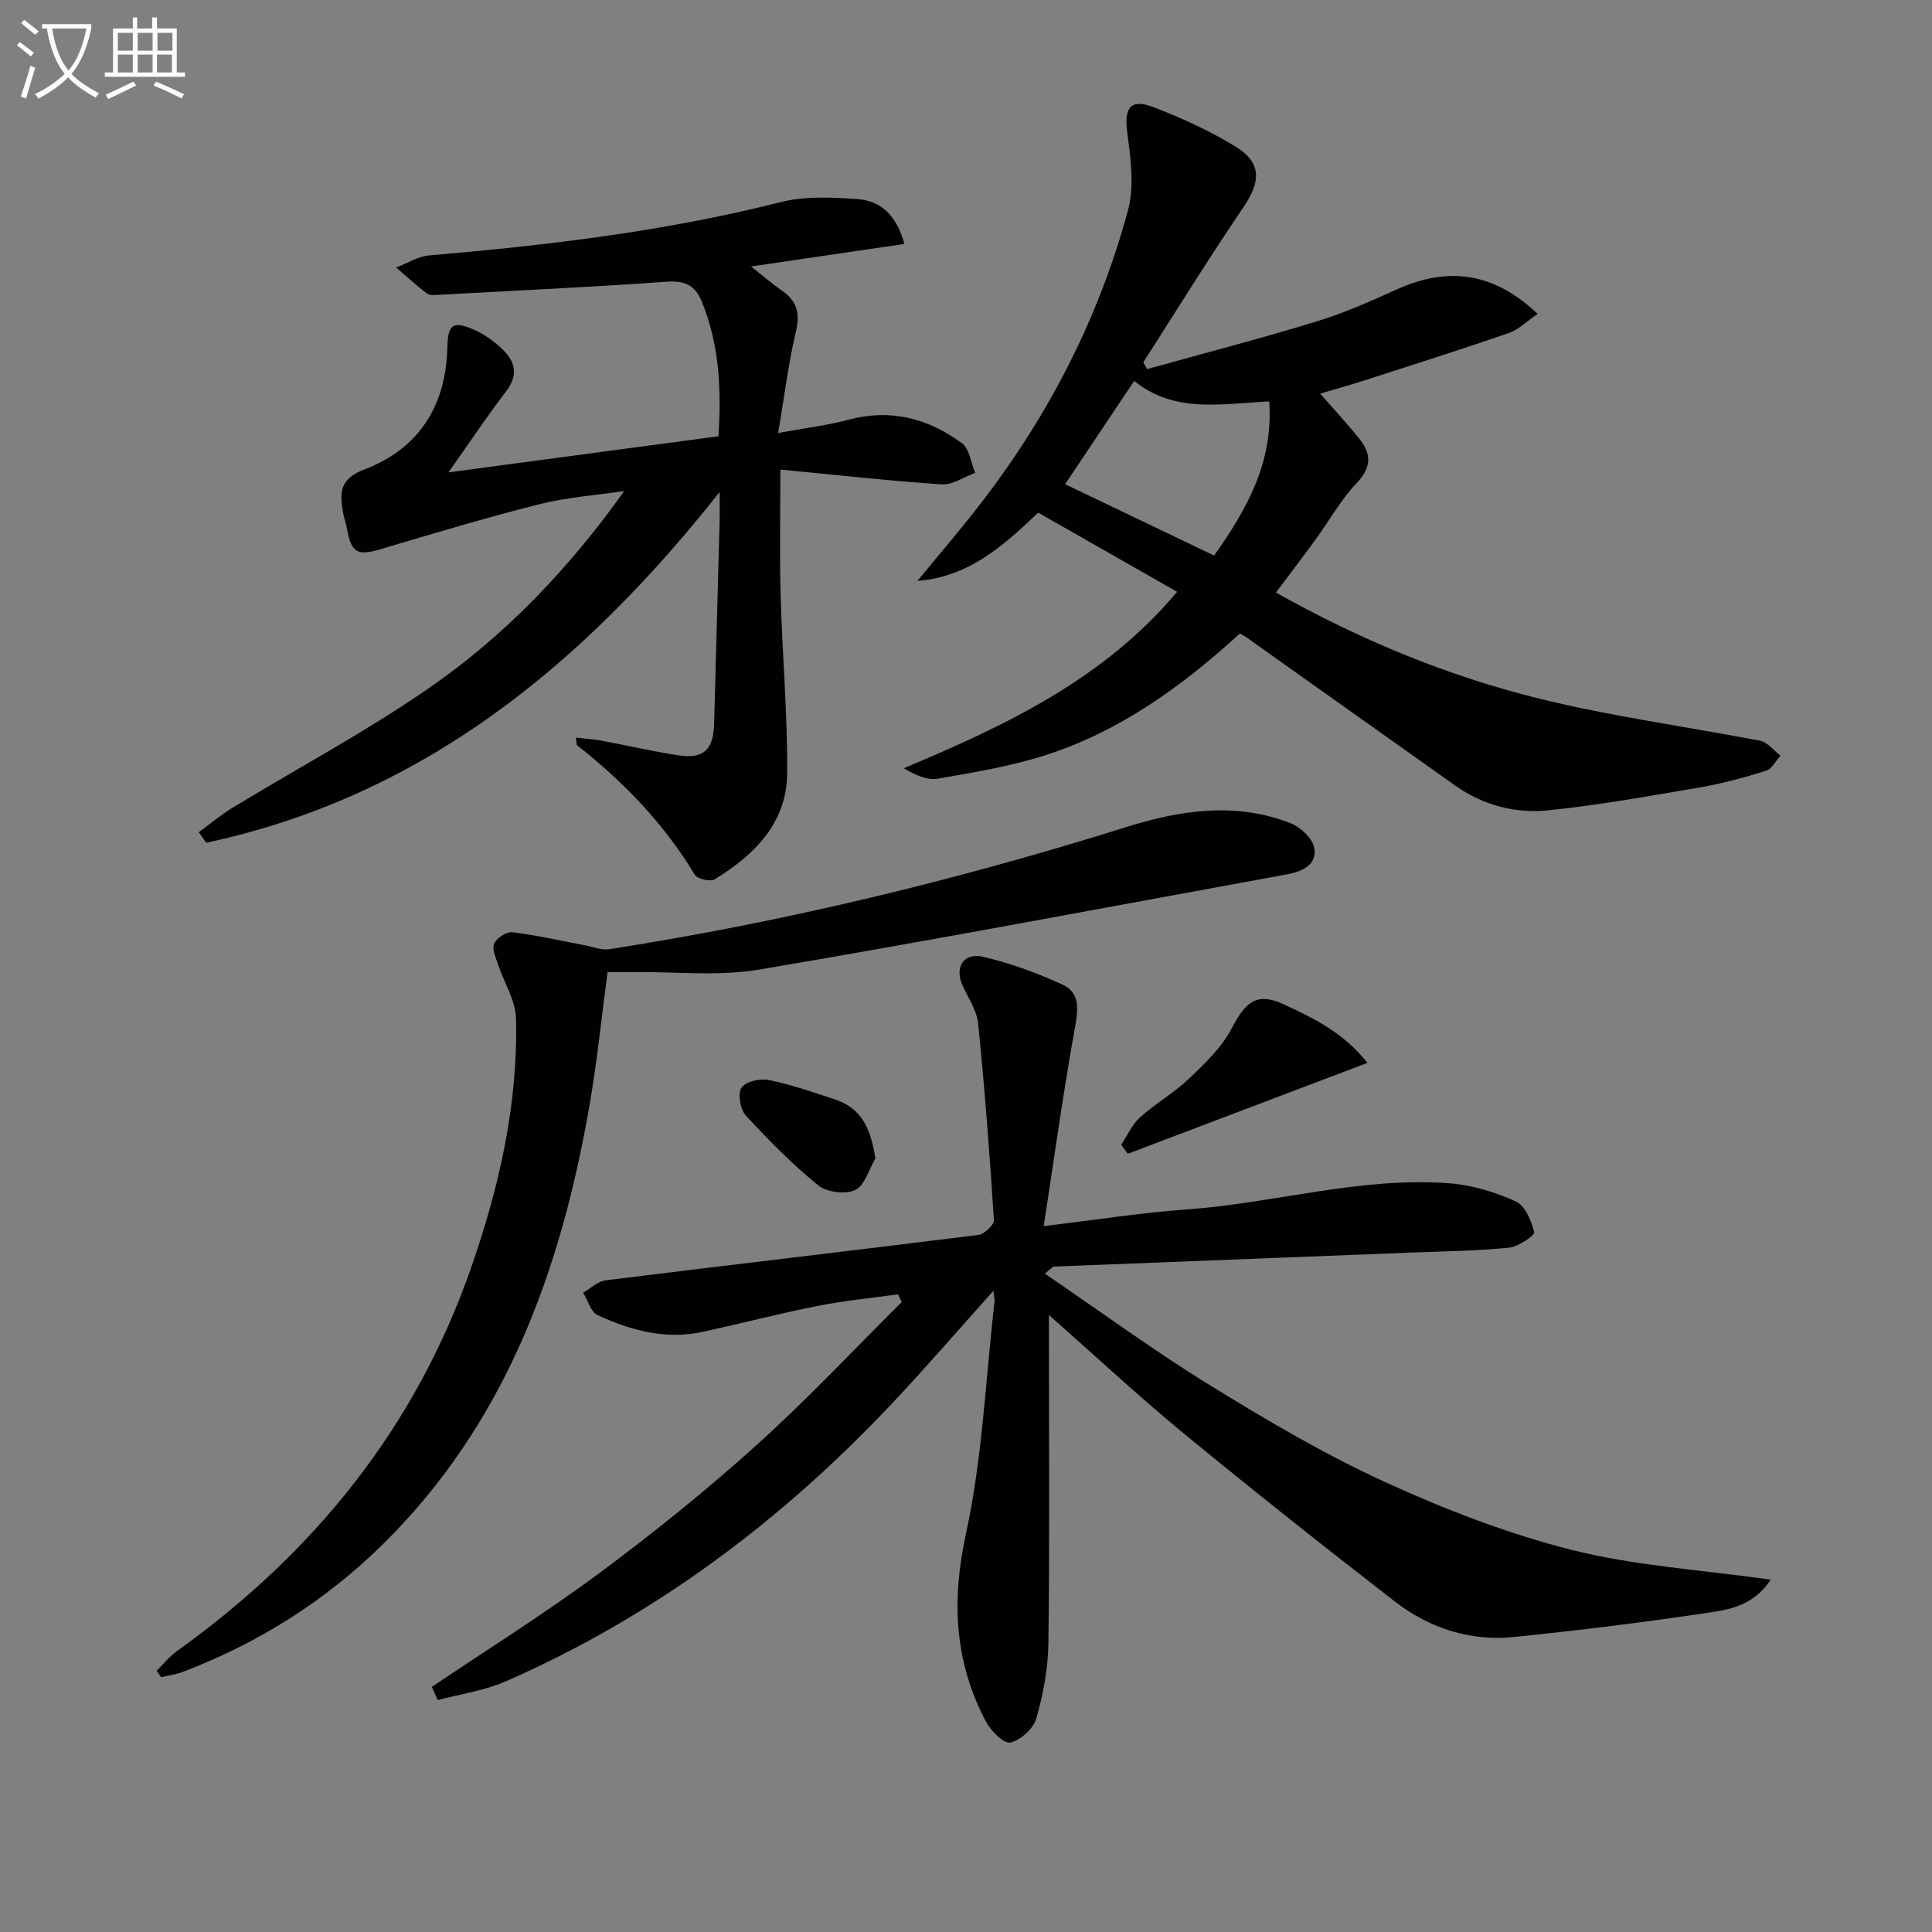
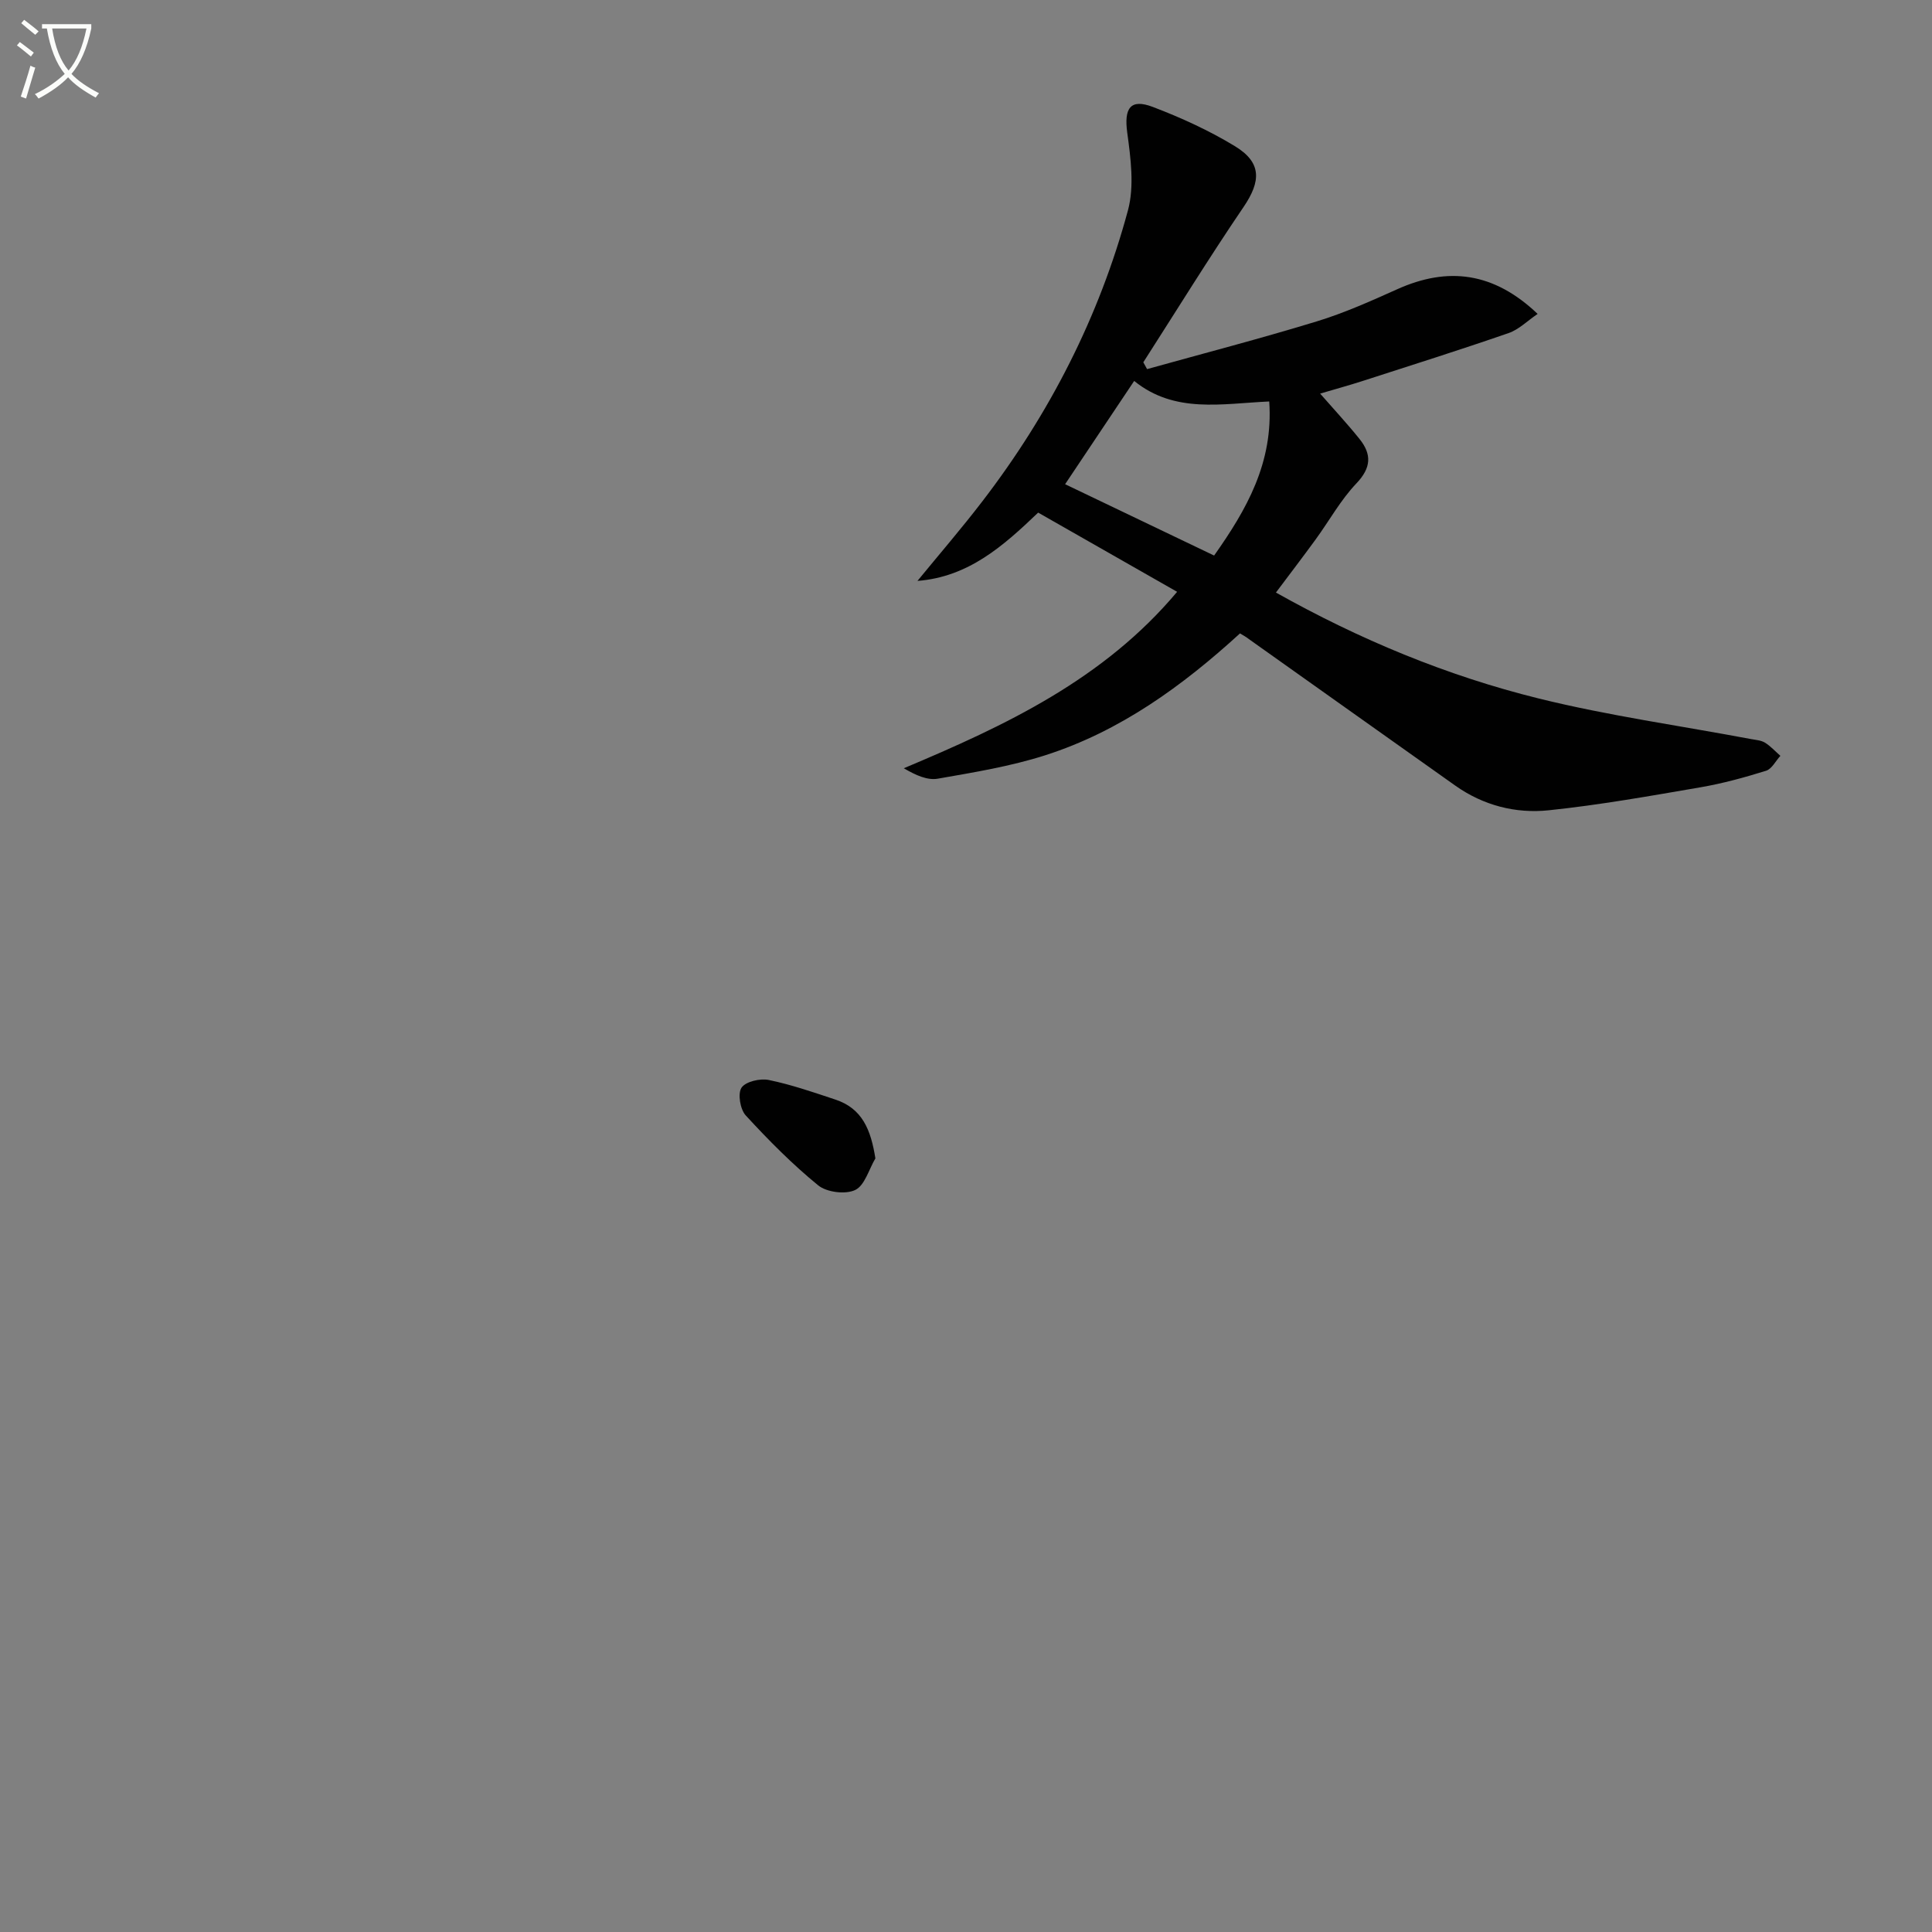
<svg xmlns="http://www.w3.org/2000/svg" enable-background="new 0 0 400 400" viewBox="0 0 400 400">
  <rect x="0" y="0" width="400" height="400" fill="#808080" stroke="none" />
  <path d="m6.4 11.7c-1-.8-1.9-1.6-2.9-2.3l.6-.7c.9.7 1.9 1.4 2.9 2.2zm-2.1 8.3c.7-2.1 1.4-4.2 2-6.4.2.1.6.3 1 .4-.7 2.3-1.3 4.4-1.9 6.4zm3-12.8c-1.1-.9-2.1-1.7-2.9-2.4l.6-.7c1 .8 2 1.5 3 2.4zm1.4-1.3v-.9h10.2v.9c-.9 4.2-2.3 7.3-4.1 9.4 1.3 1.4 3.2 2.7 5.7 4-.2.2-.4.5-.7.9-2.5-1.4-4.4-2.7-5.7-4.2-1.4 1.5-3.5 3-6.1 4.4 0 0 0 0-.1-.1-.3-.4-.5-.7-.7-.8 2.7-1.3 4.7-2.8 6.2-4.2-1.8-2.2-3-5.3-3.7-9.4zm9.2 0h-7.1c.6 3.8 1.7 6.7 3.4 8.7 1.7-2 2.9-4.8 3.7-8.7z" fill="#fbfcfa" />
-   <path d="m31.6 3.6h.9v2.3h4.1v9.1h1.7v.9h-16.6v-.9h1.7v-9.1h4.1v-2.3h.9v2.3h3.1v-2.3zm-4 13.3.6.8c-1.9.9-3.8 1.9-5.8 2.8-.2-.3-.3-.6-.5-.9 2-.9 3.9-1.8 5.7-2.7zm-3.2-10.1v3.7h3.1v-3.7zm0 4.5v3.7h3.1v-3.7zm4.1-4.5v3.7h3.1v-3.7zm0 4.5v3.7h3.1v-3.7zm9.1 9.1c-2.1-1.1-4.1-2-5.8-2.7l.5-.8c2.2.9 4.1 1.8 5.8 2.6zm-1.9-13.6h-3.1v3.7h3.1zm-3.2 4.5v3.7h3.1v-3.7z" fill="#fbfcfa" />
  <g fill="#010101">
-     <path d="m89.41 349.25c11.58-7.81 23.44-15.22 34.65-23.53 11.21-8.32 22.13-17.13 32.51-26.47 10.47-9.42 20.13-19.75 30.14-29.69-.27-.53-.53-1.05-.8-1.58-5.57.78-11.19 1.32-16.7 2.41-7.96 1.58-15.83 3.64-23.77 5.36-7.66 1.66-14.87-.3-21.72-3.48-1.41-.65-2.01-3.04-2.98-4.63 1.55-.89 3.03-2.37 4.67-2.57 25.71-3.19 51.44-6.17 77.14-9.39 1.24-.15 3.29-2.08 3.23-3.07-.87-13.58-1.9-27.15-3.26-40.68-.27-2.67-1.99-5.22-3.18-7.77-1.79-3.86.09-7.03 4.27-6.05 5.59 1.31 11.1 3.33 16.33 5.72 3.78 1.73 3.28 5.24 2.59 9.07-2.4 13.31-4.25 26.72-6.44 40.95 10.96-1.31 20.26-2.78 29.62-3.45 18.2-1.3 36-6.82 54.41-5.41 4.66.36 9.42 1.81 13.69 3.74 1.93.87 3.26 4.02 3.82 6.39.16.67-3.29 3.01-5.23 3.2-6.6.66-13.26.74-19.9 1-24.76.97-49.52 1.93-74.27 2.91-.25.01-.49.35-1.92 1.45 11.64 7.93 22.65 16.01 34.24 23.15 11.72 7.22 23.67 14.27 36.17 19.99 12.47 5.7 25.46 10.74 38.73 14.08 13.11 3.3 26.84 4.12 41.16 6.15-3.37 5.09-7.99 6.09-12.14 6.72-13.61 2.06-27.29 3.75-40.99 5.15-9.12.93-17.57-1.82-24.75-7.39-14.73-11.41-29.34-22.99-43.73-34.82-9.2-7.56-17.92-15.71-27.83-24.46v6.44c0 20.5.16 41-.11 61.5-.07 5.24-1.07 10.58-2.51 15.62-.6 2.1-3.26 4.49-5.38 4.96-1.33.3-4.02-2.41-5.04-4.33-6.54-12.37-7.17-25.01-4.14-38.91 3.41-15.65 4.06-31.9 5.9-47.9.07-.58-.1-1.2-.21-2.39-7.38 8.22-14.16 16.11-21.3 23.66-22.88 24.22-49.12 43.83-79.75 57.24-4.39 1.92-9.32 2.59-14 3.84-.4-.91-.81-1.82-1.22-2.73z" />
    <path d="m256.73 131.14c-11.92 10.89-24.83 20.26-40.29 25.22-7.21 2.31-14.8 3.55-22.29 4.86-2.13.37-4.51-.69-7.03-2.16 21.12-8.87 41.39-18.41 56.59-36.53-9.73-5.55-19.2-10.94-28.77-16.4-7.23 6.92-14.43 13.32-24.99 14.14 4.49-5.48 9.13-10.86 13.44-16.48 13.92-18.13 24.19-38.19 30.14-60.24 1.35-5.01.57-10.8-.15-16.11-.67-5 .61-7.09 5.3-5.3 5.86 2.23 11.67 4.88 17.02 8.14 5.55 3.38 5.39 7.24 1.77 12.57-7.17 10.55-13.87 21.42-20.76 32.16.26.47.52.94.78 1.41 11.71-3.26 23.48-6.32 35.1-9.87 5.7-1.74 11.2-4.2 16.65-6.65 10.54-4.75 20.02-3.57 29.11 5.09-2.11 1.43-3.87 3.23-6.01 3.97-10.03 3.47-20.15 6.67-30.26 9.93-2.82.91-5.68 1.69-8.76 2.6 2.81 3.22 5.6 6.21 8.15 9.39 2.54 3.16 2.46 5.94-.63 9.19-3.28 3.44-5.63 7.75-8.46 11.63-2.64 3.62-5.36 7.18-8.21 10.98 17.27 9.7 35.37 17.23 54.43 21.94 14.46 3.57 29.29 5.64 43.96 8.4.97.18 2.06.25 2.86.74 1.17.73 2.14 1.8 3.19 2.73-.98 1.06-1.77 2.71-2.97 3.09-4.43 1.38-8.94 2.62-13.51 3.41-10.46 1.8-20.93 3.67-31.48 4.77-6.85.72-13.54-1-19.34-5.1-14.26-10.1-28.49-20.23-42.74-30.34-.51-.42-1.1-.73-1.84-1.18zm-5.36-16.12c6.7-9.48 12.3-19.22 11.41-31.9-9.79.44-19.56 2.56-27.96-4.25-4.92 7.35-9.66 14.44-14.3 21.38 10.33 4.95 20.3 9.72 30.85 14.77z" />
-     <path d="m187.24 50.51c-10.43 1.53-20.36 2.99-31.75 4.66 2.84 2.23 4.52 3.72 6.35 4.97 3.2 2.17 3.85 4.76 2.93 8.59-1.53 6.38-2.31 12.93-3.66 20.92 5.72-1.06 10.23-1.59 14.57-2.75 8.71-2.34 16.49-.28 23.46 4.85 1.57 1.16 1.87 4.04 2.75 6.14-2.3.85-4.65 2.54-6.88 2.39-10.73-.7-21.43-1.91-33.44-3.06 0 8.93-.19 17.45.05 25.97.34 12.28 1.43 24.56 1.36 36.84-.06 10.32-6.74 16.97-15.02 22.02-.9.55-3.58-.06-4.1-.93-6.36-10.56-14.74-19.23-24.35-26.8-.18-.14-.12-.59-.29-1.6 1.86.21 3.56.31 5.22.61 5.36.99 10.68 2.25 16.07 3.06 5.21.78 7.2-1.2 7.34-6.57.37-13.97.76-27.94 1.14-41.91.04-1.59.01-3.19.01-6.05-28.53 36.06-61.66 63.05-106.29 72.62-.52-.72-1.04-1.44-1.56-2.17 2.31-1.69 4.52-3.56 6.96-5.05 13.61-8.28 27.72-15.81 40.79-24.86 15.64-10.83 28.81-24.54 40.34-40.74-5.89.88-11.9 1.3-17.65 2.75-11.08 2.8-22.04 6.1-33.01 9.35-4.51 1.34-5.86.66-6.69-4.07-.23-1.3-.72-2.56-.92-3.86-.63-3.97-.62-6.7 4.53-8.66 11.09-4.23 16.83-13.02 17.11-25.13.12-4.97 1.15-5.71 5.65-3.72 2.21.98 4.29 2.53 6.01 4.24 2.47 2.46 3 5.19.57 8.38-4.1 5.37-7.85 11-11.99 16.86 18.67-2.5 37.05-4.96 55.9-7.48.6-9.48.26-18.96-3.53-28.06-1.31-3.14-3.43-4.2-7.07-3.94-15.74 1.13-31.5 1.85-47.26 2.71-.82.04-1.89.19-2.45-.23-2.22-1.69-4.29-3.59-6.42-5.41 2.28-.87 4.52-2.31 6.85-2.51 24.5-2.1 48.86-4.98 72.78-11.04 5.02-1.27 10.56-.98 15.81-.63 4.86.34 8.18 3.33 9.78 9.3z" />
-     <path d="m32.44 345.91c1.37-1.35 2.59-2.92 4.14-4.03 28.38-20.3 49.42-46.26 60.96-79.42 5.81-16.69 9.74-33.85 9.29-51.65-.09-3.67-2.42-7.26-3.63-10.92-.49-1.48-1.39-3.32-.9-4.49s2.58-2.54 3.79-2.39c5.01.6 9.96 1.76 14.93 2.69 1.72.32 3.52 1.08 5.16.82 36.28-5.67 71.88-14.27 106.91-25.26 11.29-3.54 22.74-5.29 34.16-.8 2.05.81 4.53 3.16 4.86 5.12.6 3.62-2.67 4.9-5.79 5.47-36.37 6.64-72.7 13.53-109.15 19.69-8.56 1.45-17.54.41-26.32.51-1.64.02-3.28 0-5.06 0-1.25 9.33-2.17 18.55-3.75 27.65-5.93 34.19-17.4 65.84-42.81 90.86-11.89 11.71-25.75 20.41-41.32 26.37-1.45.55-3.04.75-4.56 1.12-.31-.45-.61-.89-.91-1.34z" />
-     <path d="m283.1 220.06c-17.17 6.51-33.39 12.67-49.61 18.82-.45-.63-.9-1.25-1.35-1.88 1.28-1.92 2.25-4.19 3.91-5.68 3.19-2.87 7.03-5.05 10.13-8 3.29-3.14 6.77-6.46 8.83-10.4 2.86-5.48 5.19-7.58 10.76-4.99 6.13 2.84 12.42 5.86 17.33 12.13z" />
-     <path d="m181.24 239.83c-1.35 2.28-2.2 5.61-4.19 6.55-2.02.96-5.89.47-7.66-.97-5.37-4.38-10.29-9.36-14.99-14.47-1.15-1.25-1.7-4.5-.88-5.74.85-1.28 3.86-1.97 5.65-1.6 4.67.96 9.22 2.54 13.77 4.05 5.59 1.84 7.36 6.25 8.3 12.18z" />
+     <path d="m181.24 239.83c-1.35 2.28-2.2 5.61-4.19 6.55-2.02.96-5.89.47-7.66-.97-5.37-4.38-10.29-9.36-14.99-14.47-1.15-1.25-1.7-4.5-.88-5.74.85-1.28 3.86-1.97 5.65-1.6 4.67.96 9.22 2.54 13.77 4.05 5.59 1.84 7.36 6.25 8.3 12.18" />
  </g>
</svg>